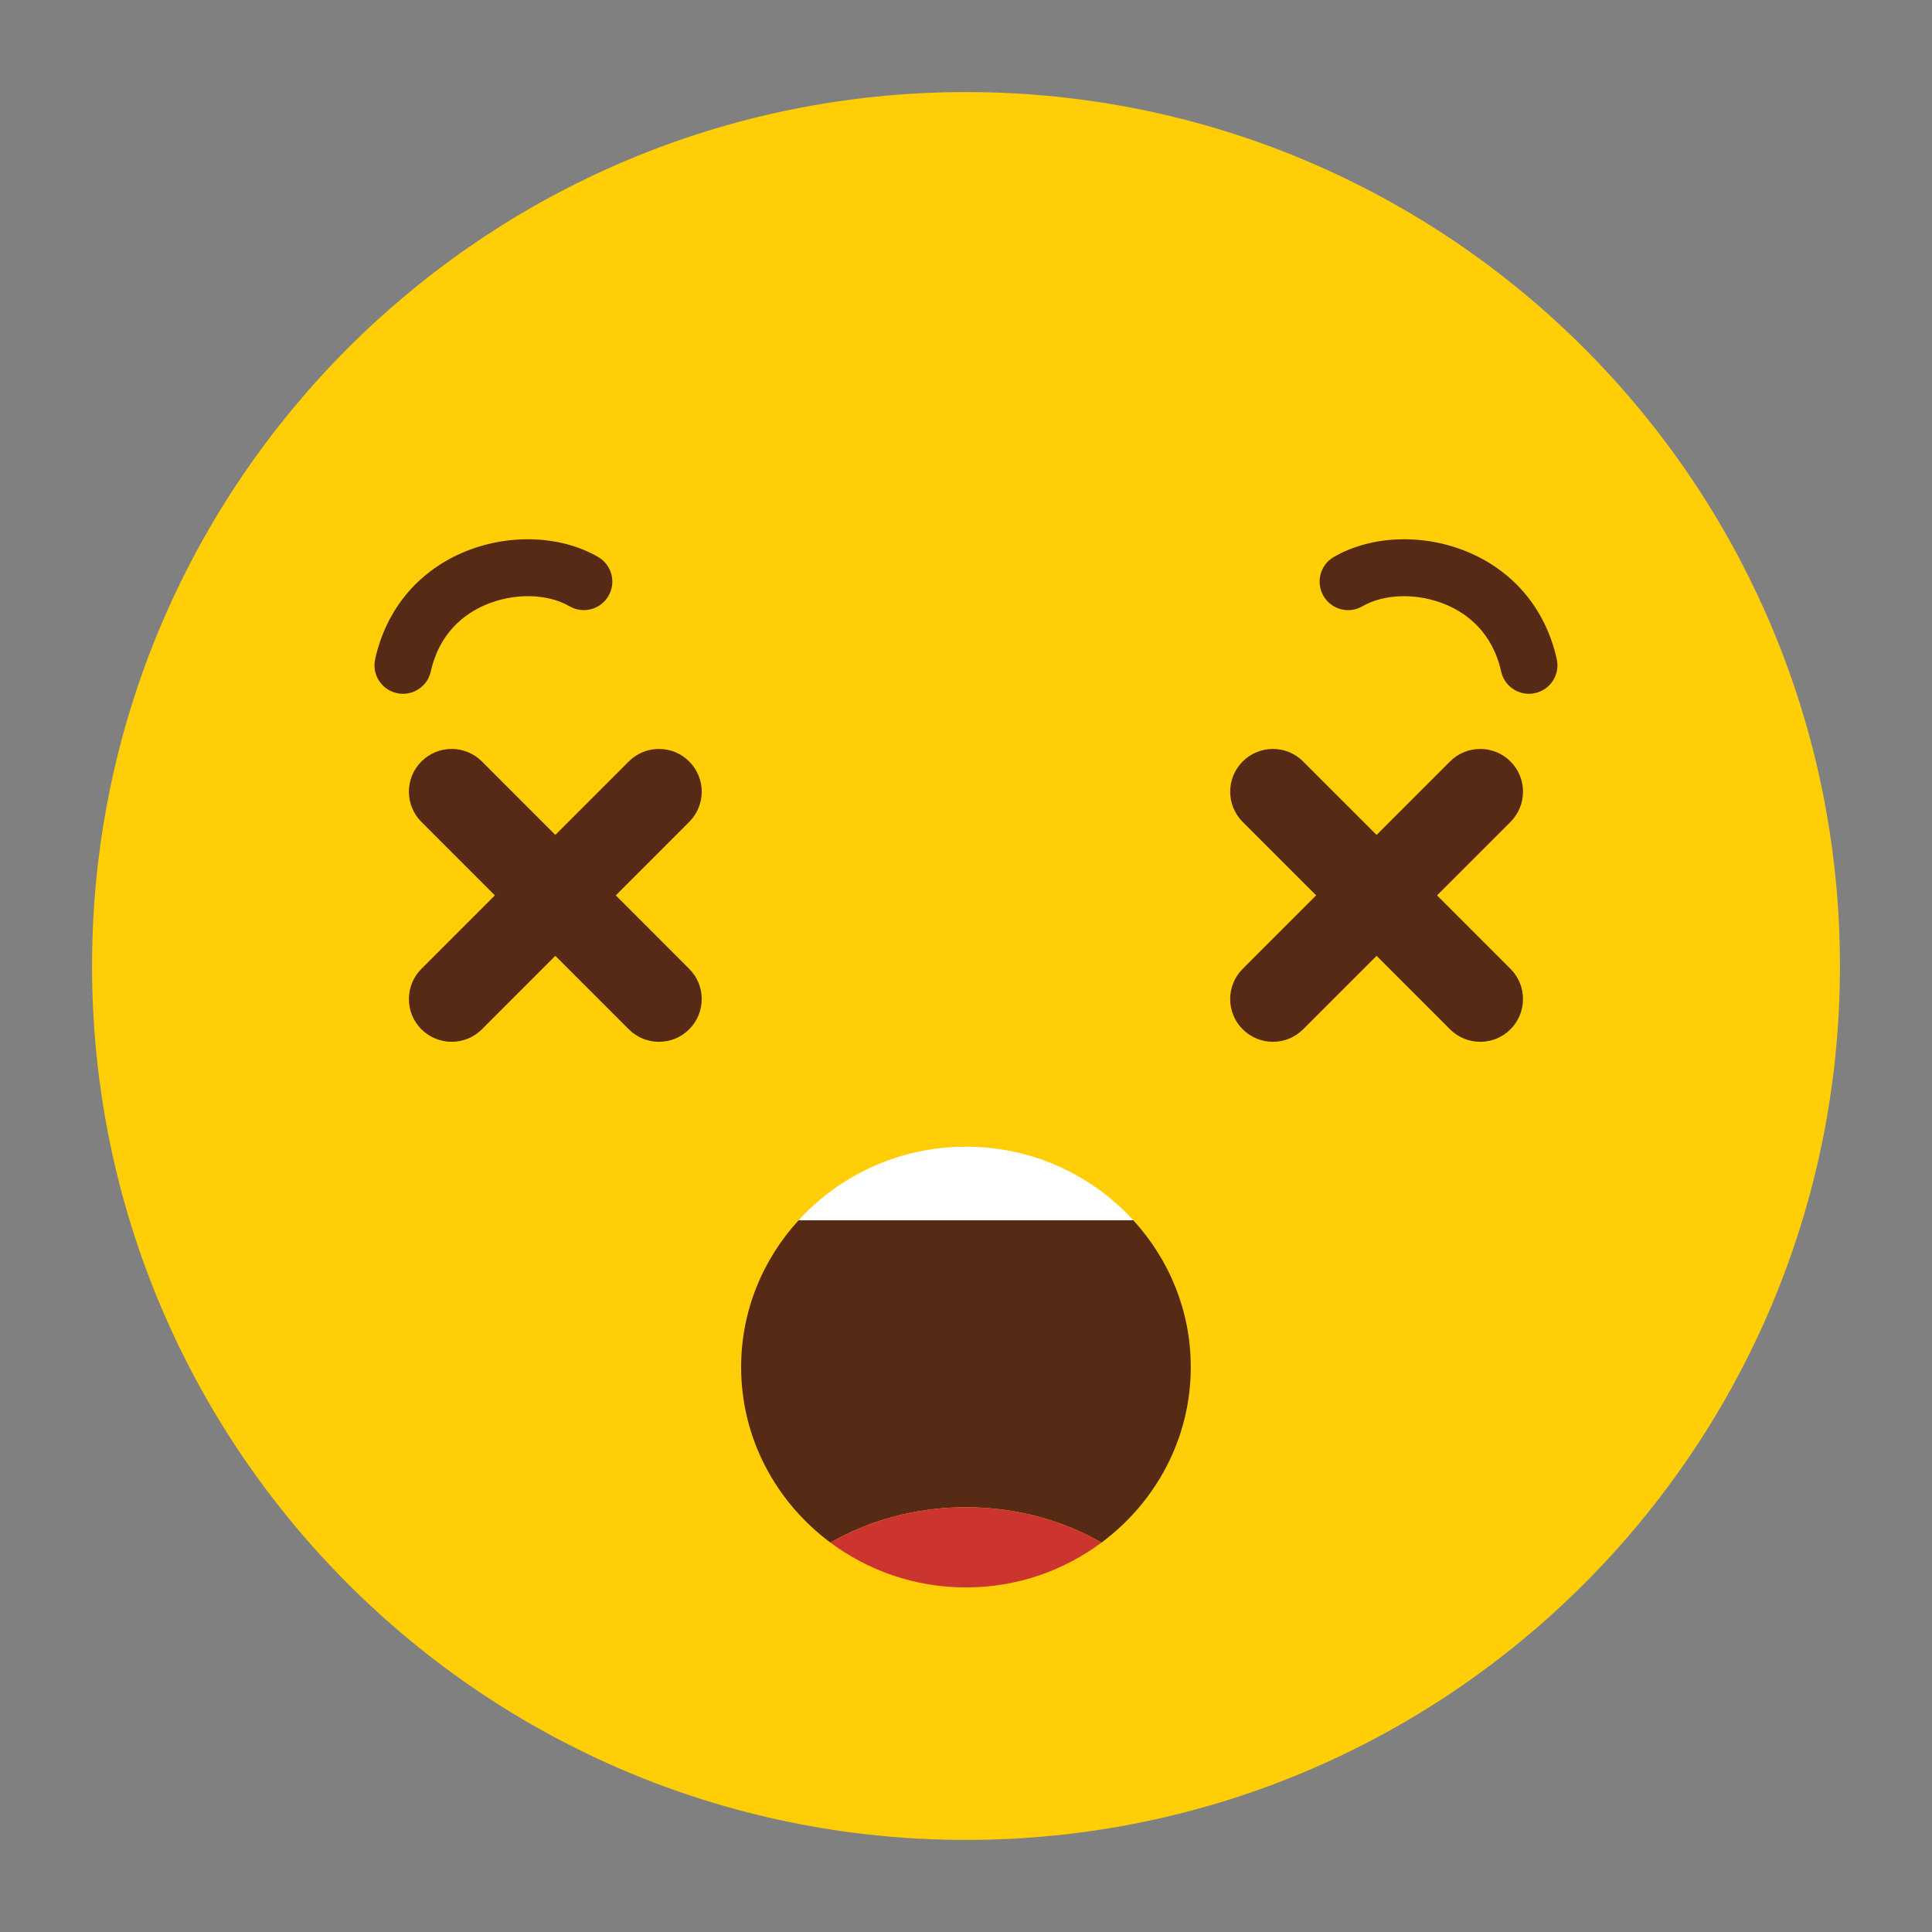
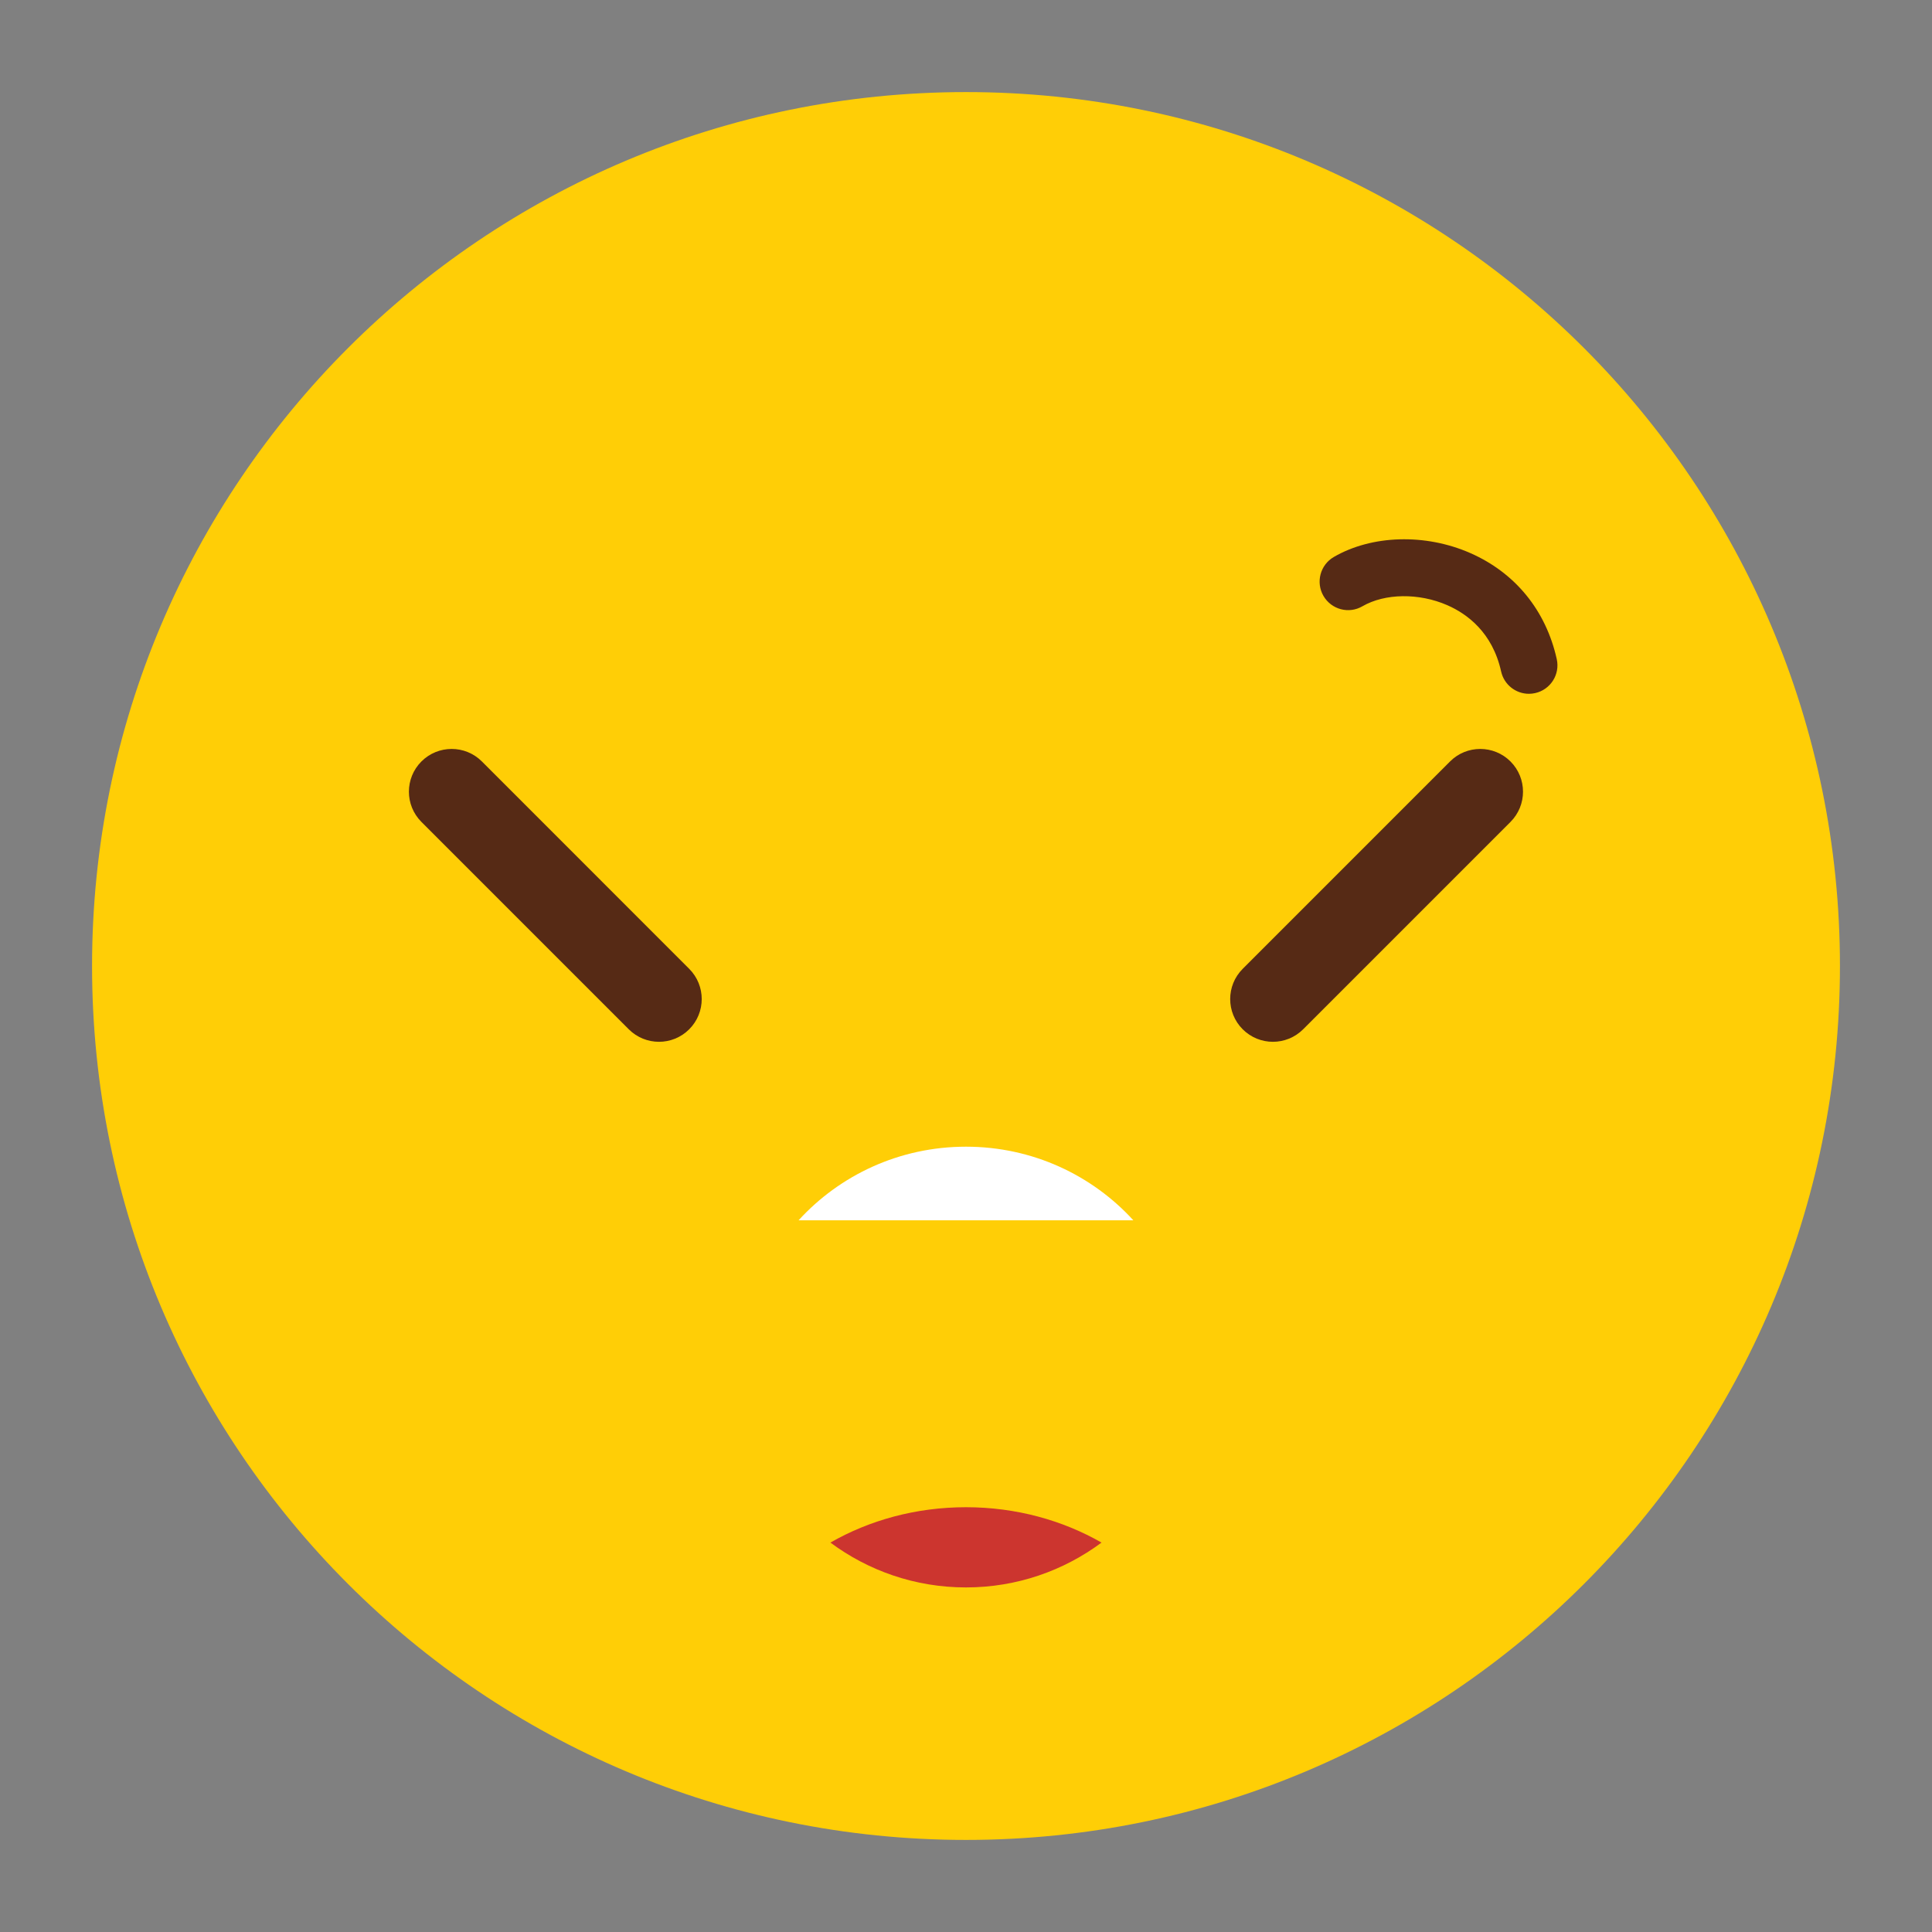
<svg xmlns="http://www.w3.org/2000/svg" version="1.1" id="katman_1" x="0px" y="0px" width="283.46px" height="283.46px" viewBox="0 0 283.46 283.46" enable-background="new 0 0 283.46 283.46" xml:space="preserve">
  <rect x="0" y="0" width="283.46" height="283.46" fill="#808080" stroke="none" />
  <g>
    <path fill="#FFCE06" d="M269.954,141.729c0,70.817-57.407,128.222-128.225,128.222c-70.82,0-128.223-57.405-128.223-128.222   c0-70.815,57.402-128.22,128.223-128.22C212.547,13.509,269.954,70.914,269.954,141.729z" />
    <g>
      <g>
-         <path fill="#562A15" d="M59.128,101.793c-0.301,0-0.607-0.032-0.912-0.103c-2.252-0.5-3.676-2.73-3.174-4.988     c1.592-7.146,6.1-12.675,12.699-15.565c6.592-2.883,14.441-2.66,20.018,0.583c1.998,1.158,2.674,3.716,1.513,5.716     c-1.157,1.991-3.71,2.673-5.712,1.513c-3.286-1.91-8.303-1.974-12.461-0.15c-2.898,1.267-6.617,3.981-7.895,9.72     C62.771,100.465,61.044,101.793,59.128,101.793z" />
-       </g>
+         </g>
      <g>
        <path fill="#562A15" d="M224.319,101.793c-1.916,0-3.643-1.328-4.076-3.273c-1.274-5.739-4.996-8.457-7.893-9.725     c-4.153-1.819-9.158-1.755-12.455,0.155c-2.002,1.168-4.555,0.48-5.717-1.513c-1.158-2-0.481-4.558,1.514-5.716     c5.58-3.24,13.43-3.471,20.012-0.583c6.602,2.89,11.111,8.419,12.701,15.565c0.504,2.258-0.92,4.487-3.172,4.988     C224.923,101.761,224.62,101.793,224.319,101.793z" />
      </g>
    </g>
    <g>
      <g>
        <g>
          <path fill="#562A15" d="M96.687,152.852c-1.605,0-3.208-0.613-4.434-1.836L61.83,120.59c-2.448-2.45-2.448-6.419,0-8.87      c2.454-2.449,6.424-2.449,8.872,0l30.418,30.426c2.448,2.449,2.448,6.419,0,8.869C99.896,152.238,98.292,152.852,96.687,152.852      z" />
        </g>
        <g>
-           <path fill="#562A15" d="M66.266,152.852c-1.604,0-3.208-0.613-4.436-1.836c-2.448-2.45-2.448-6.42,0-8.869l30.423-30.426      c2.445-2.449,6.415-2.449,8.867,0c2.448,2.45,2.448,6.419,0,8.87l-30.418,30.425C69.474,152.238,67.871,152.852,66.266,152.852z      " />
-         </g>
+           </g>
      </g>
      <g>
        <g>
-           <path fill="#562A15" d="M217.184,152.852c-1.608,0-3.211-0.613-4.437-1.836l-30.42-30.425c-2.448-2.45-2.448-6.419,0-8.87      c2.451-2.449,6.424-2.449,8.867,0l30.423,30.426c2.448,2.449,2.448,6.419,0,8.869      C220.392,152.238,218.786,152.852,217.184,152.852z" />
-         </g>
+           </g>
        <g>
          <path fill="#562A15" d="M186.758,152.852c-1.601,0-3.206-0.613-4.431-1.836c-2.448-2.45-2.448-6.42,0-8.869l30.42-30.426      c2.445-2.449,6.418-2.449,8.87,0c2.448,2.45,2.448,6.419,0,8.87l-30.423,30.425      C189.971,152.238,188.366,152.852,186.758,152.852z" />
        </g>
      </g>
    </g>
    <g>
      <g>
        <path fill="#FFFFFF" d="M141.728,168.241c-9.775,0-18.523,4.186-24.564,10.801h49.121     C160.245,172.427,151.495,168.241,141.728,168.241z" />
      </g>
      <g>
        <g>
-           <path fill="#562A15" d="M161.614,226.325c7.941-5.908,13.096-15.23,13.096-25.755c0-8.281-3.201-15.815-8.426-21.528h-49.121      c-5.223,5.713-8.426,13.247-8.426,21.528c0,10.524,5.156,19.847,13.1,25.755c5.71-3.271,12.537-5.188,19.891-5.188      C149.077,221.138,155.903,223.054,161.614,226.325z" />
-         </g>
+           </g>
        <g>
          <path fill="#CC352F" d="M161.614,226.325c-5.711-3.271-12.537-5.188-19.887-5.188c-7.354,0-14.181,1.916-19.891,5.188      c5.532,4.111,12.409,6.58,19.891,6.58C149.208,232.905,156.08,230.437,161.614,226.325z" />
        </g>
      </g>
    </g>
  </g>
</svg>